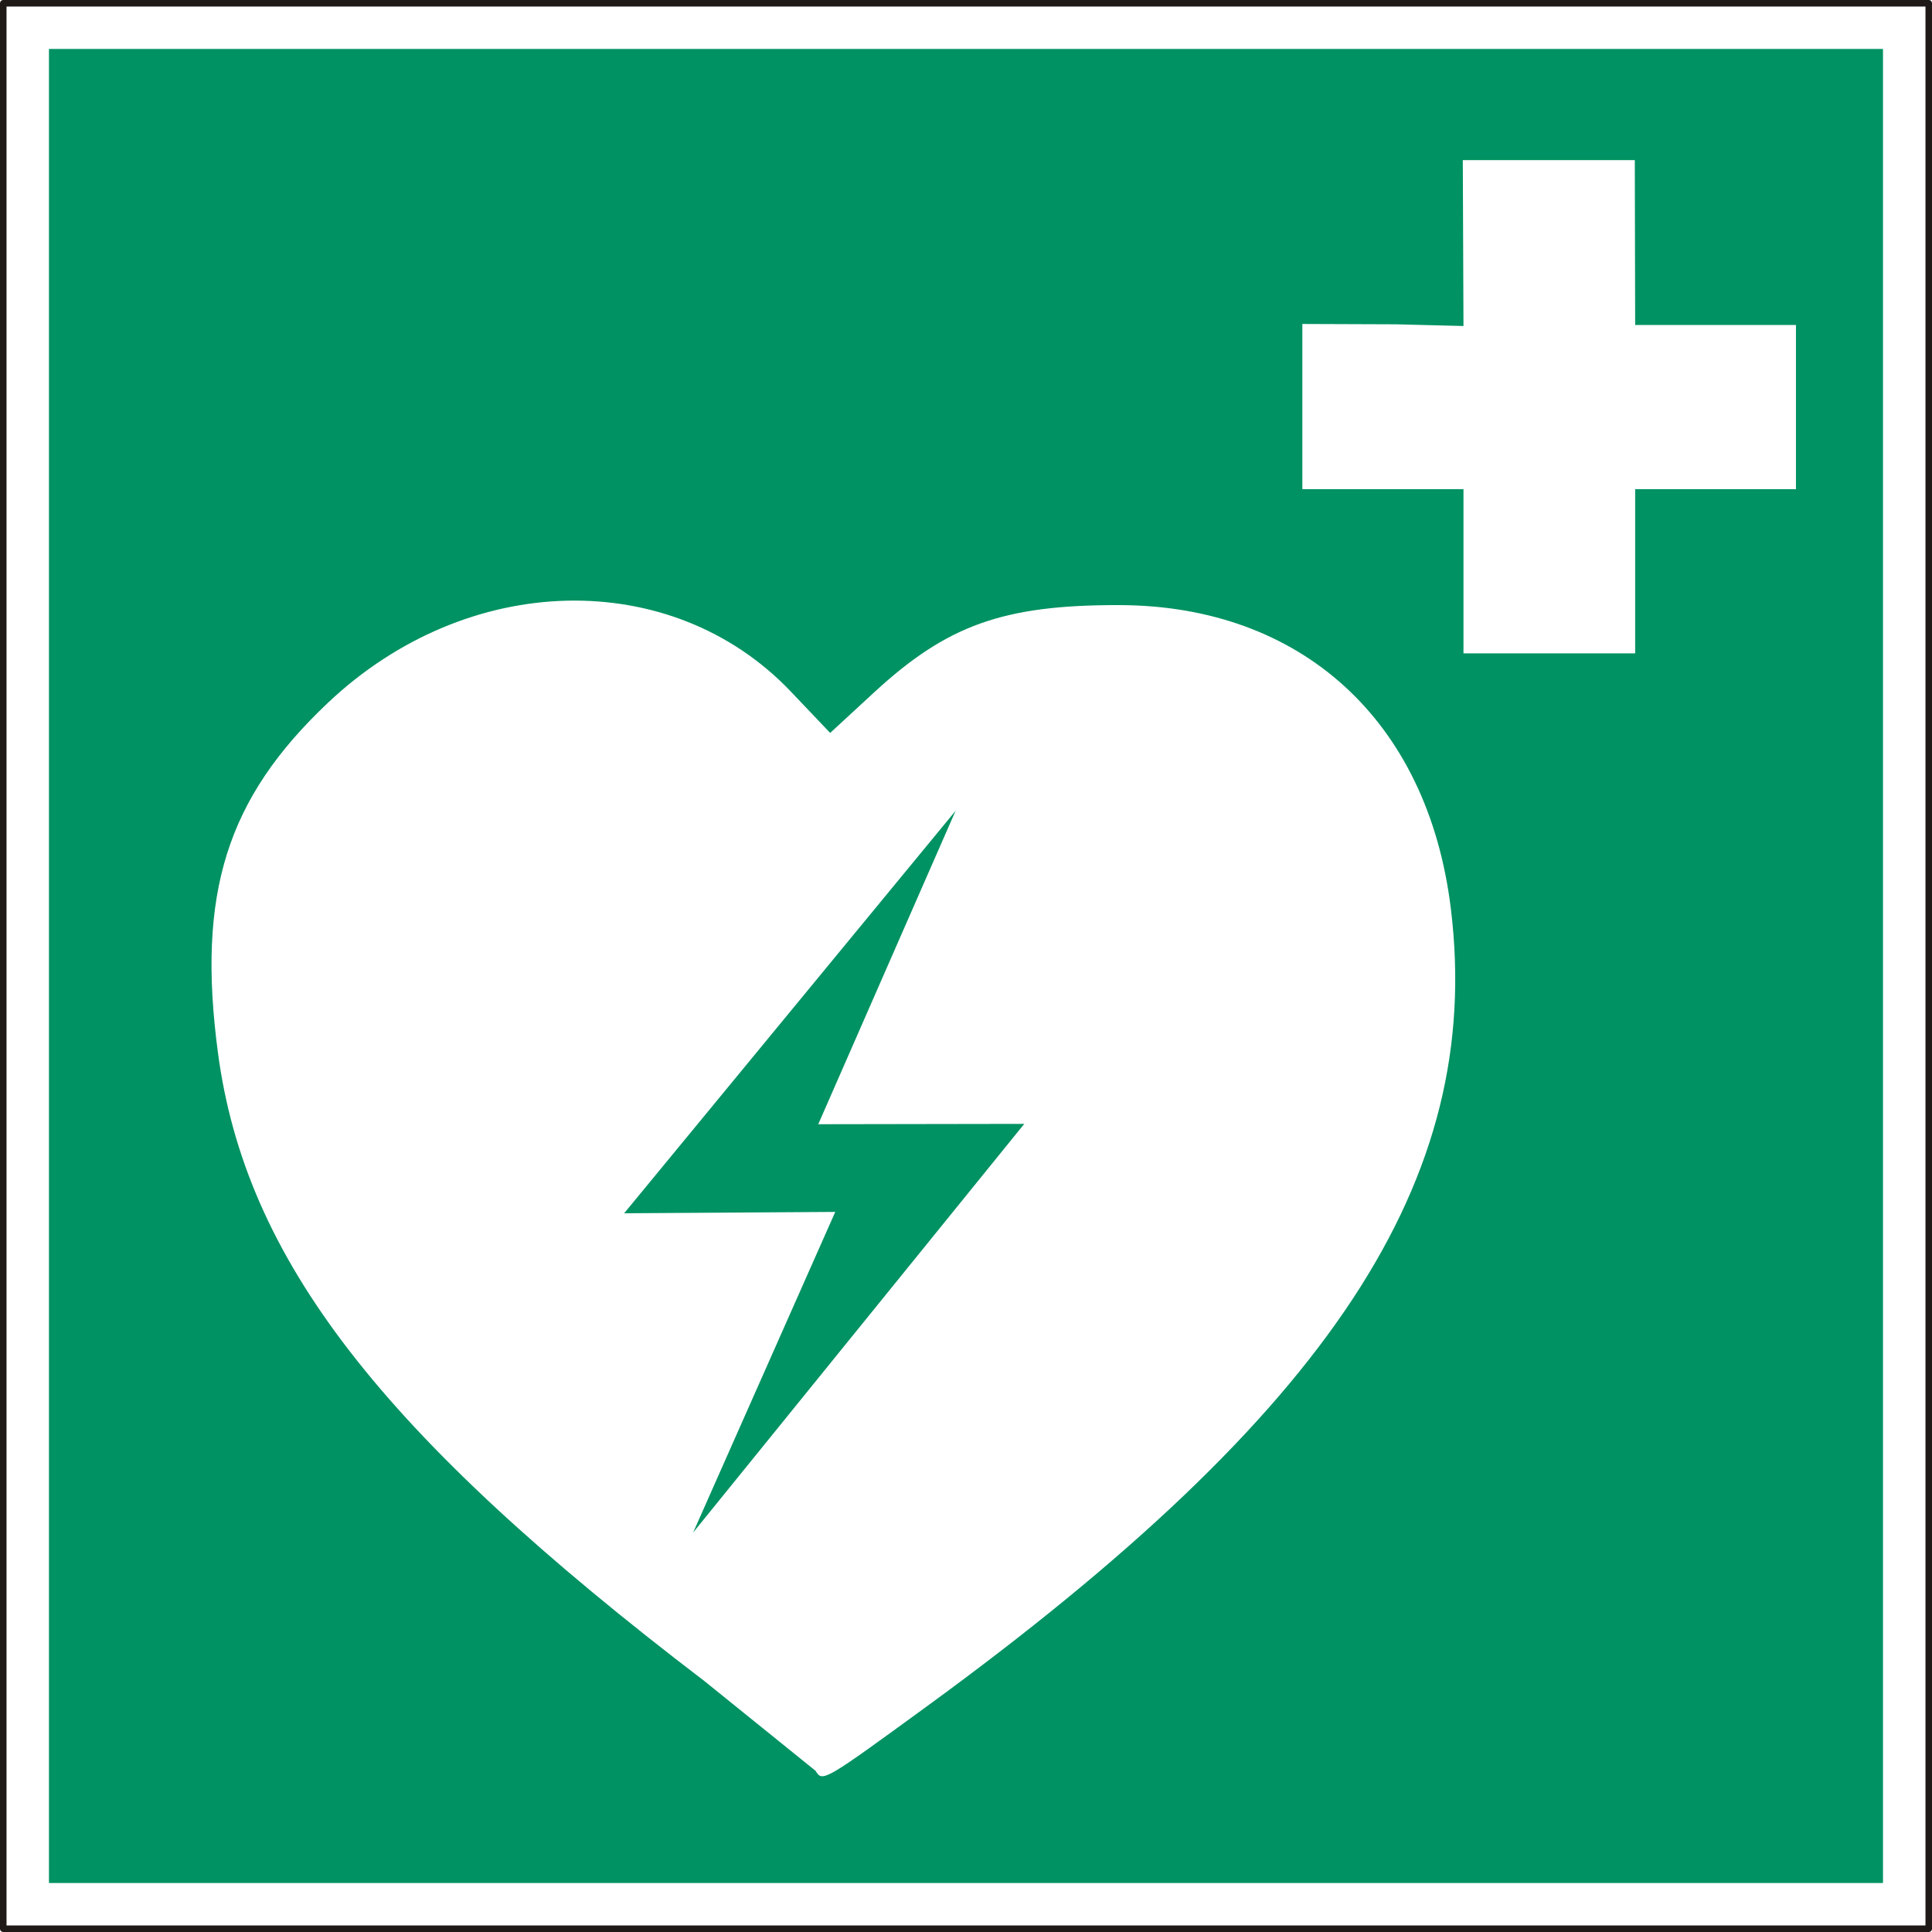
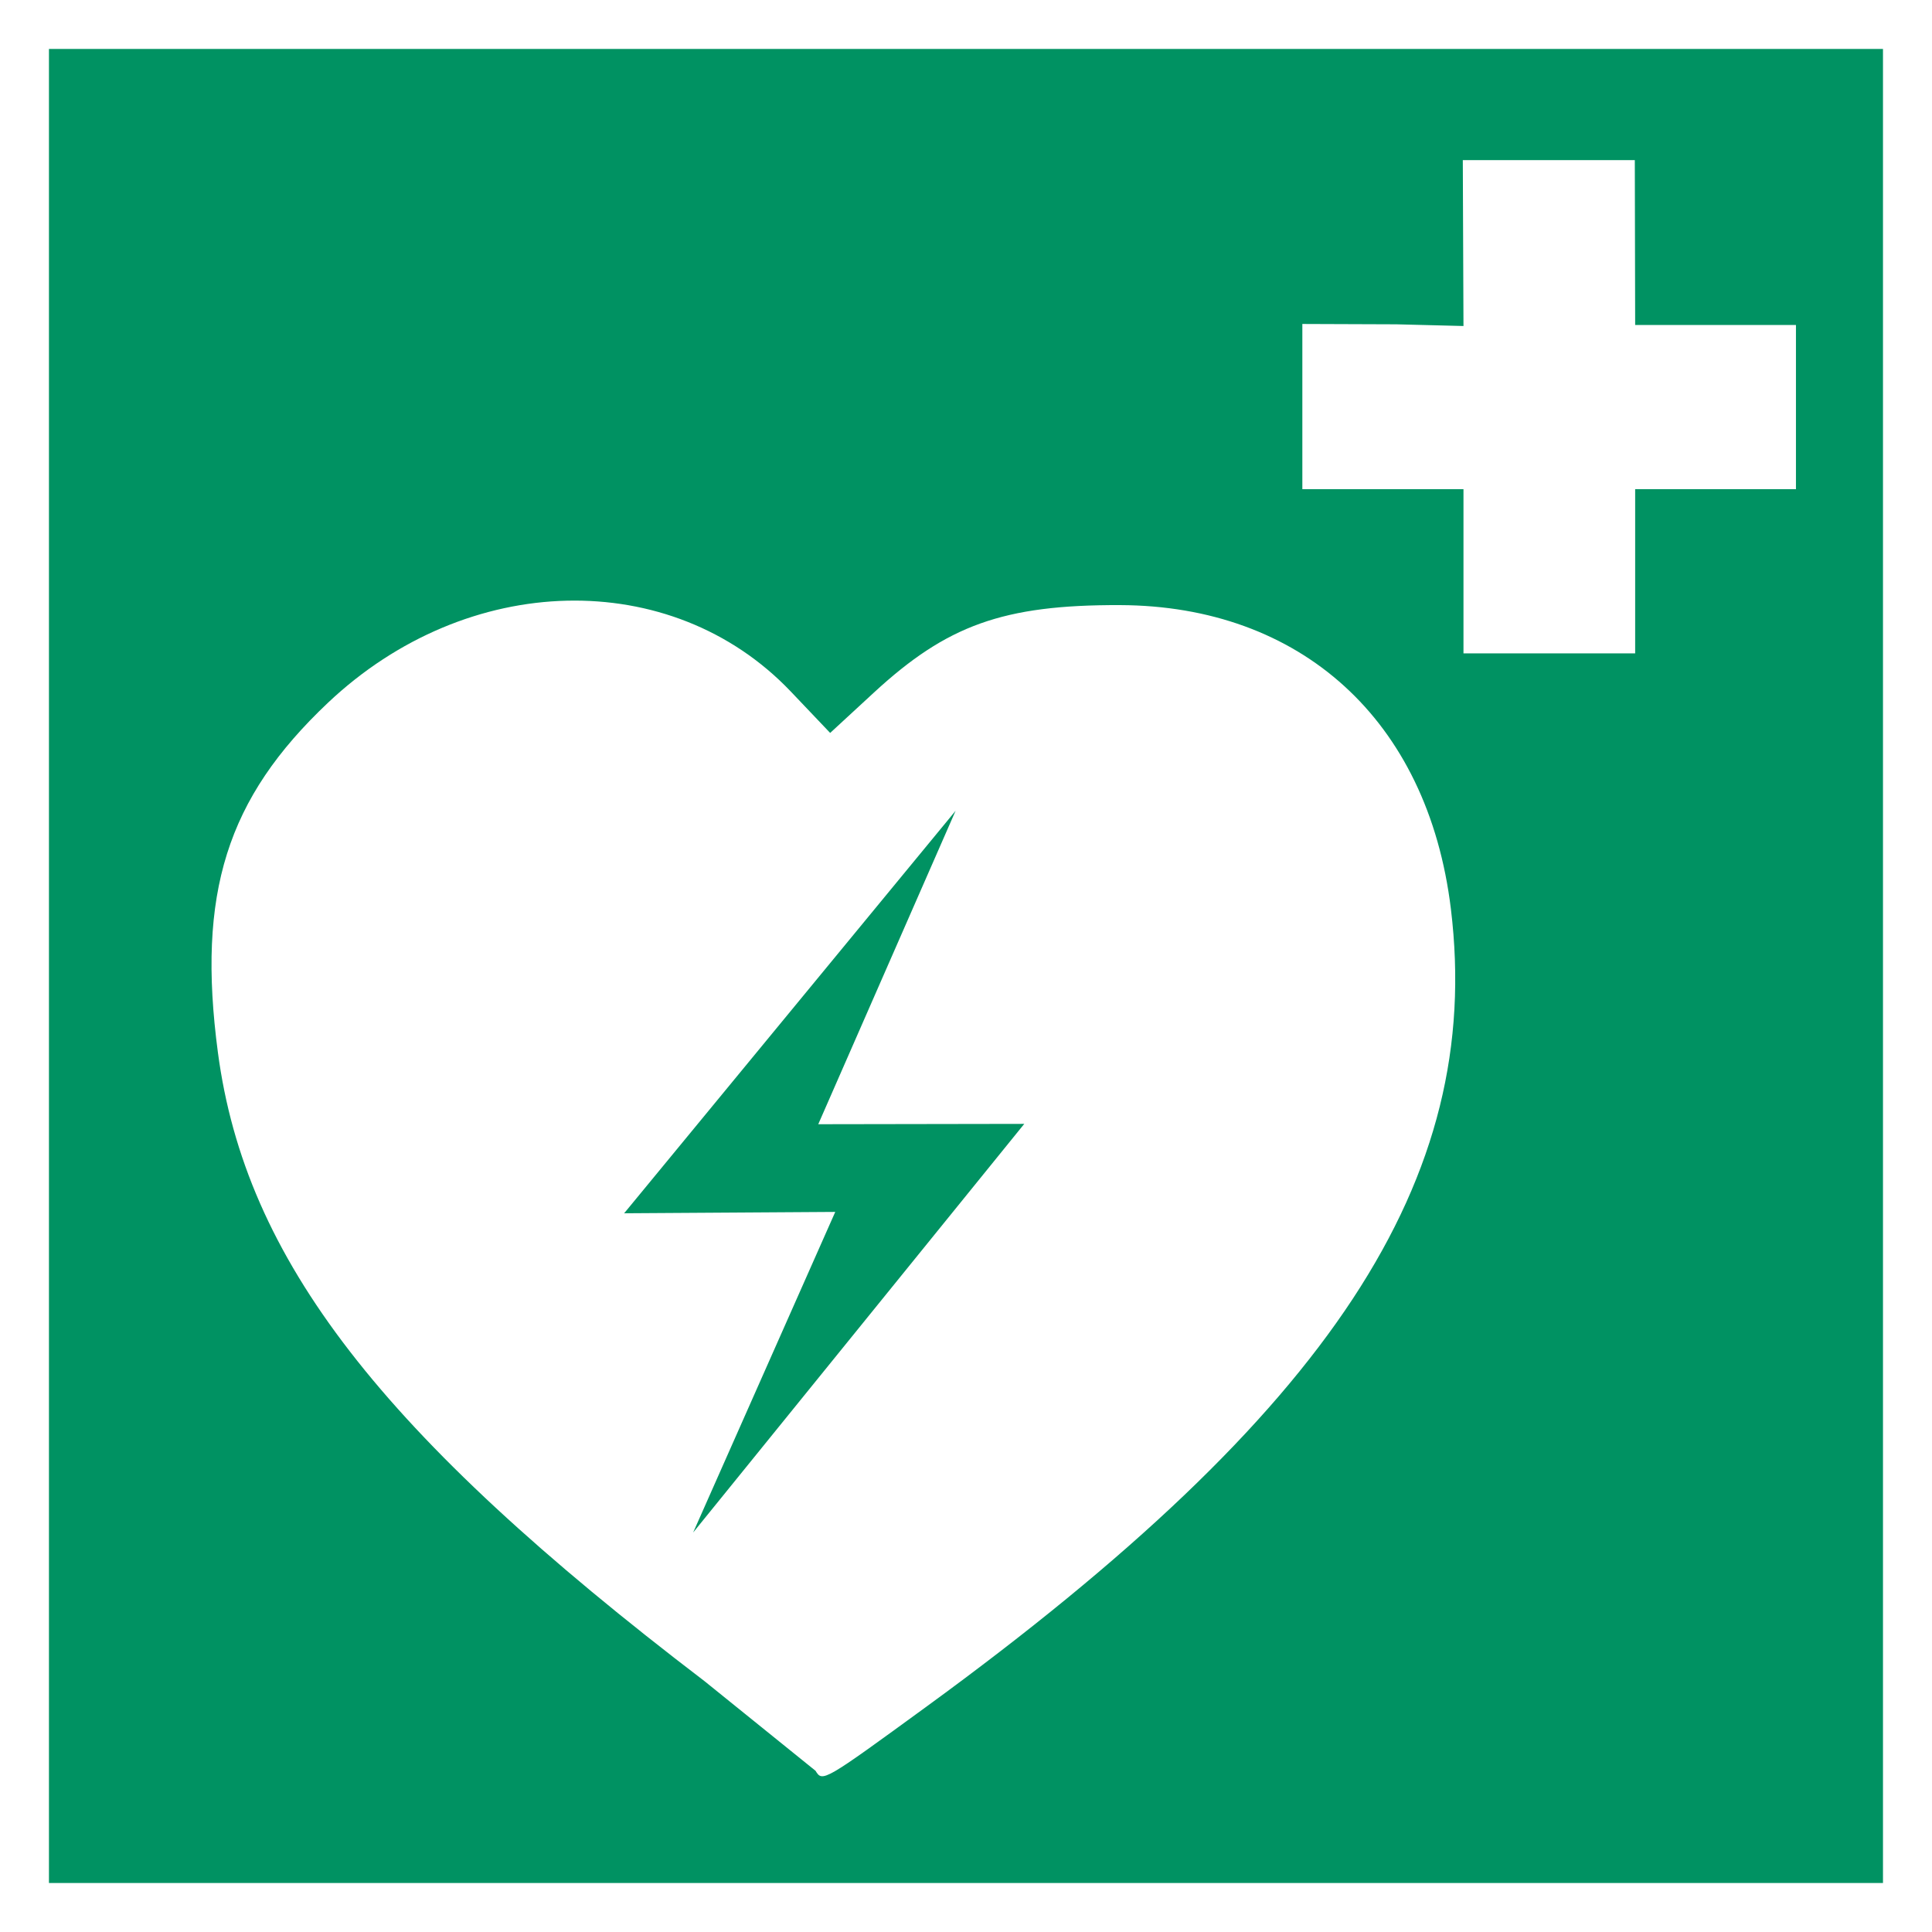
<svg xmlns="http://www.w3.org/2000/svg" version="1.1" width="177.6" height="177.6" id="svg18718">
  <defs id="defs18720" />
  <g transform="translate(-8811.26,-607.043)" id="layer1">
    <g id="g3852">
      <path d="M 8815.76,611.543 L 8815.76,780.137 L 8984.354,780.137 L 8984.354,611.543 L 8815.76,611.543 z M 8945.729,621.762 L 8961.541,621.762 L 8961.573,636.918 L 8976.354,636.918 L 8976.354,652.012 L 8961.573,652.012 L 8961.573,667.106 L 8945.791,667.106 L 8945.791,652.012 L 8930.979,652.012 L 8930.979,636.824 L 8939.635,636.856 L 8945.791,637.012 L 8945.729,621.762 z M 8863.354,662.262 C 8871.015,662.079 8878.46,664.844 8883.948,670.606 L 8887.573,674.418 L 8891.604,670.699 C 8898.284,664.544 8903.426,662.629 8914.229,662.668 C 8930.746,662.728 8942.515,673.14 8944.635,690.606 C 8947.66,715.527 8933.608,736.806 8896.479,763.887 C 8886.963,770.827 8886.87,770.883 8886.229,769.824 L 8876.01,761.574 C 8846.24,738.866 8833.81,722.772 8831.291,703.793 C 8829.349,689.156 8832.094,680.439 8841.416,671.637 C 8847.819,665.591 8855.692,662.444 8863.354,662.262 z M 8899.104,681.574 L 8868.635,718.574 L 8888.041,718.449 L 8874.979,747.918 L 8905.416,710.356 L 8886.479,710.387 L 8899.104,681.574 z" id="path38787" style="fill:#009262;fill-opacity:1;fill-rule:evenodd;stroke:none" />
-       <path d="M 8988.56,784.343 L 8811.56,784.343 L 8811.56,607.343 L 8988.56,607.343 L 8988.56,784.343 z" id="path38785" style="fill:none;stroke:#1f1a17;stroke-width:0.6;stroke-linecap:round;stroke-linejoin:round;stroke-miterlimit:10;stroke-dasharray:none;stroke-opacity:1" />
    </g>
  </g>
</svg>